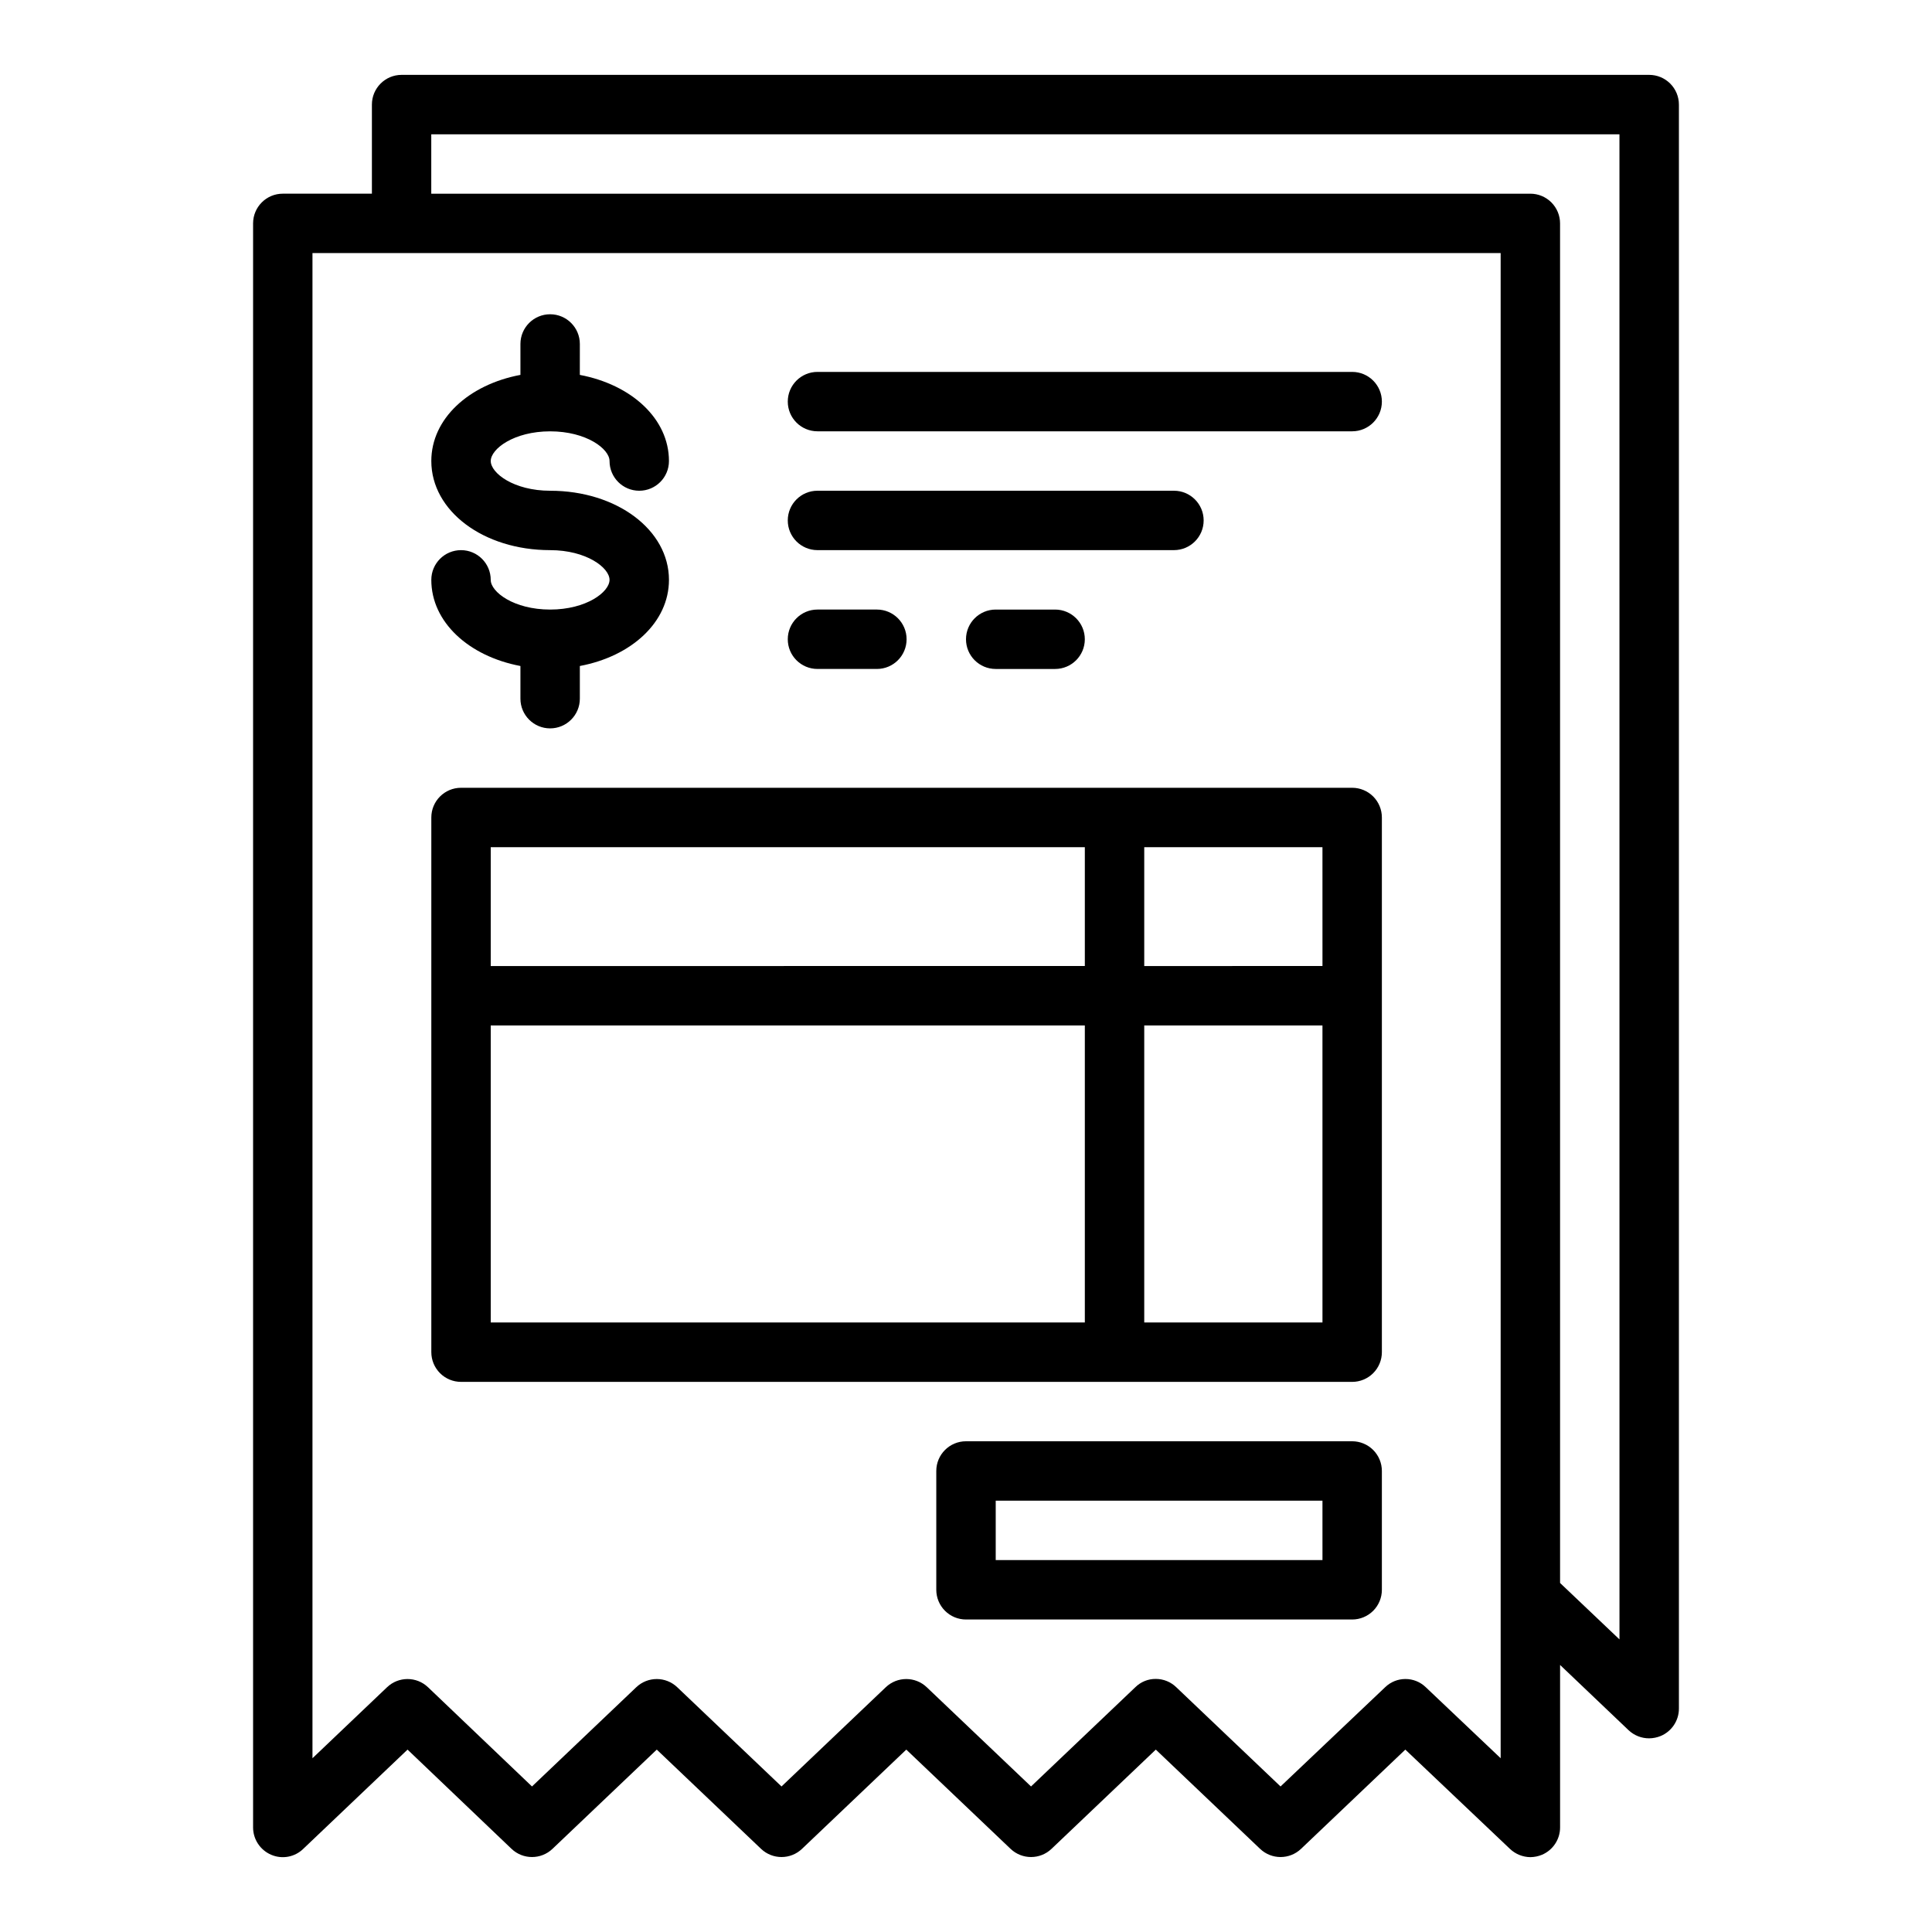
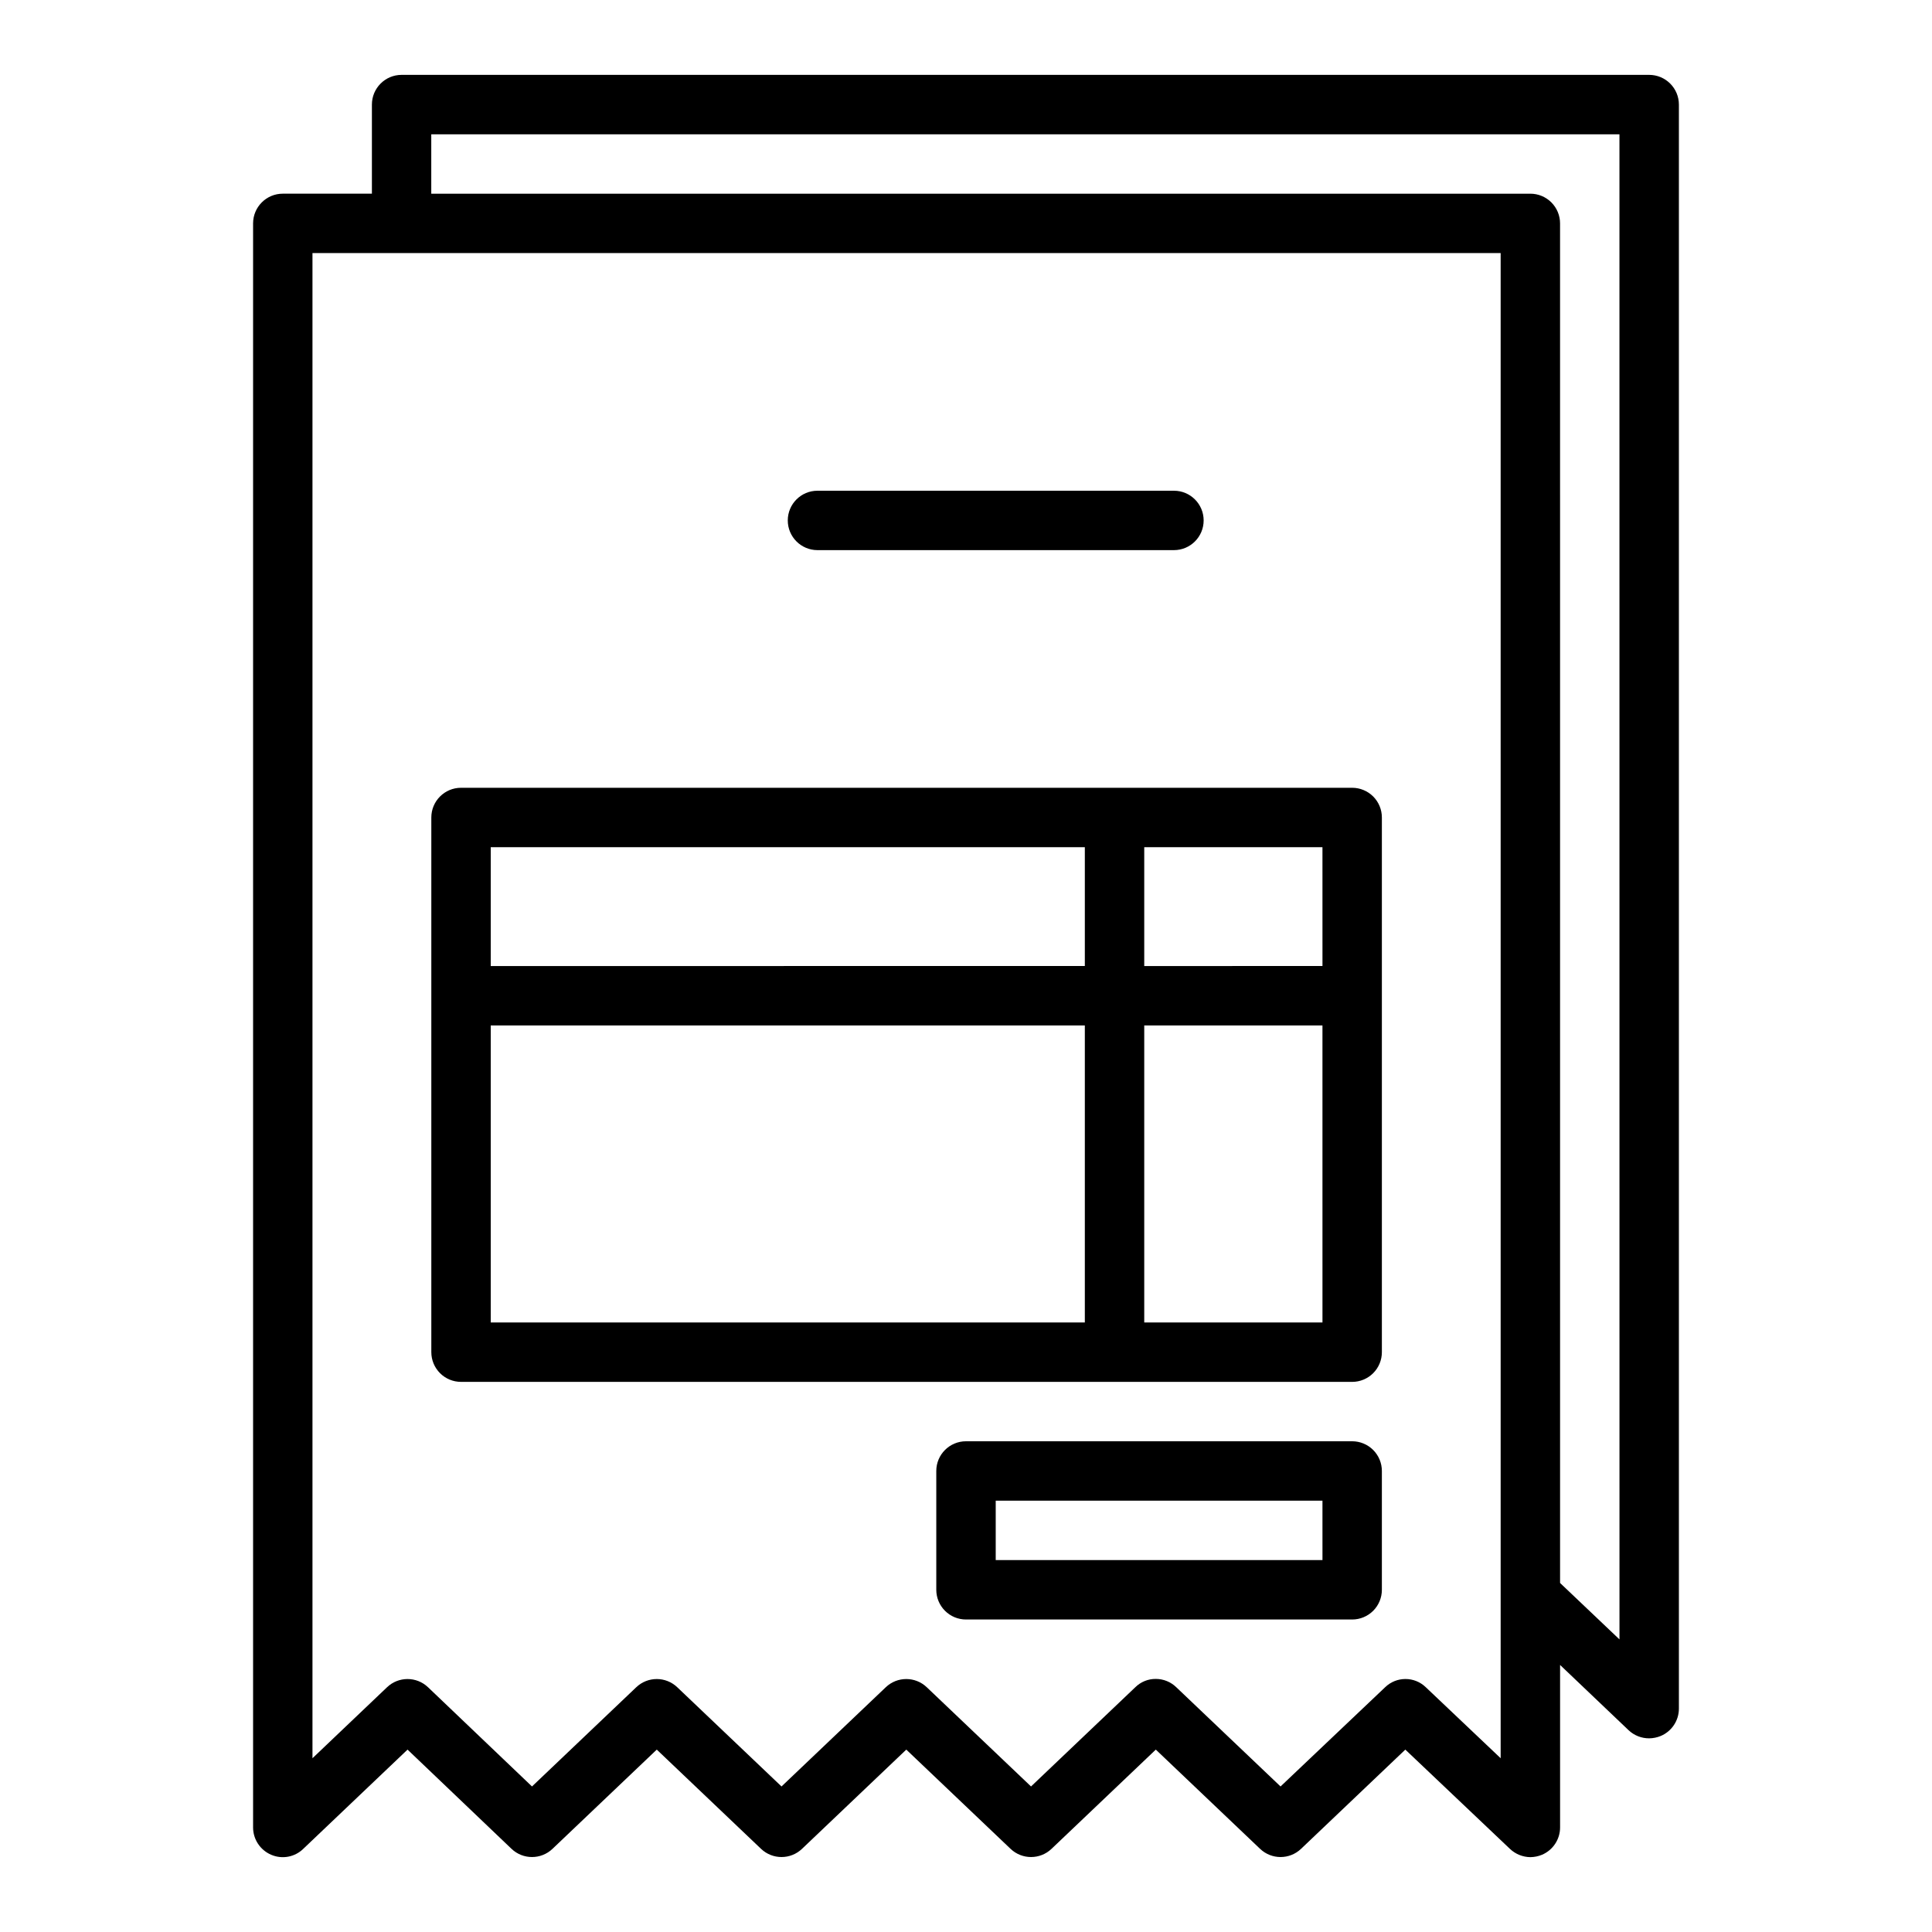
<svg xmlns="http://www.w3.org/2000/svg" fill="#000000" width="800px" height="800px" version="1.1" viewBox="144 144 512 512">
  <g>
-     <path d="m289.79 305.54c-9.613 0-15.742-4.66-15.742-7.871 0-4.348-3.523-7.875-7.871-7.875-4.348 0-7.875 3.527-7.875 7.875 0 11.188 9.91 20.238 23.617 22.828v8.656c0 4.348 3.523 7.875 7.871 7.875 4.348 0 7.875-3.527 7.875-7.875v-8.656c13.707-2.574 23.617-11.629 23.617-22.828 0-13.242-13.832-23.617-31.488-23.617-9.613 0-15.742-4.66-15.742-7.871 0-3.211 6.133-7.871 15.742-7.871 9.613 0 15.742 4.66 15.742 7.871 0 4.348 3.523 7.871 7.871 7.871s7.871-3.523 7.871-7.871c0-11.188-9.91-20.238-23.617-22.828l0.004-8.195c0-4.348-3.527-7.875-7.875-7.875-4.348 0-7.871 3.527-7.871 7.875v8.191c-13.707 2.574-23.617 11.629-23.617 22.828 0 13.242 13.832 23.617 31.488 23.617 9.613 0 15.742 4.66 15.742 7.871 0.004 3.215-6.129 7.875-15.742 7.875z" />
    <path d="m360.64 289.79h94.465c4.348 0 7.875-3.523 7.875-7.871 0-4.348-3.527-7.871-7.875-7.871h-94.465c-4.348 0-7.871 3.523-7.871 7.871 0 4.348 3.523 7.871 7.871 7.871z" />
-     <path d="m360.64 258.3h141.7c4.348 0 7.871-3.523 7.871-7.871 0-4.348-3.523-7.871-7.871-7.871h-141.7c-4.348 0-7.871 3.523-7.871 7.871 0 4.348 3.523 7.871 7.871 7.871z" />
-     <path d="m407.87 305.54c-4.348 0-7.871 3.523-7.871 7.871s3.523 7.871 7.871 7.871h15.742c4.348 0 7.875-3.523 7.875-7.871s-3.527-7.871-7.875-7.871z" />
-     <path d="m360.64 321.28h15.746c4.348 0 7.871-3.523 7.871-7.871s-3.523-7.871-7.871-7.871h-15.746c-4.348 0-7.871 3.523-7.871 7.871s3.523 7.871 7.871 7.871z" />
-     <path d="m581.05 163.84h-330.62c-4.348 0-7.871 3.527-7.871 7.875v23.613h-23.617c-4.348 0-7.871 3.527-7.871 7.875v425.09c0.004 3.156 1.895 6.008 4.801 7.242 2.891 1.246 6.25 0.625 8.504-1.578l27.629-26.293 27.551 26.293c3.043 2.902 7.824 2.902 10.867 0l27.629-26.293 27.629 26.293c3.043 2.902 7.824 2.902 10.867 0l27.629-26.293 27.629 26.293c3.043 2.902 7.824 2.902 10.867 0l27.629-26.293 27.629 26.293c3.043 2.902 7.824 2.902 10.867 0l27.629-26.293 27.711 26.293c1.465 1.398 3.406 2.188 5.43 2.207 1.055-0.012 2.098-0.227 3.07-0.629 2.91-1.234 4.801-4.086 4.801-7.242v-43.062l18.184 17.32h0.004c1.469 1.375 3.414 2.137 5.43 2.125 1.055-0.012 2.098-0.227 3.07-0.629 2.91-1.234 4.801-4.086 4.801-7.242v-425.09c0-2.09-0.828-4.09-2.305-5.566-1.477-1.477-3.477-2.309-5.566-2.309zm-39.359 446.11-19.836-18.812c-3.008-2.914-7.781-2.914-10.785 0l-27.711 26.293-27.629-26.293c-1.453-1.418-3.406-2.211-5.434-2.207-2.031-0.02-3.988 0.777-5.434 2.207l-27.629 26.293-27.629-26.293c-3.043-2.902-7.824-2.902-10.867 0l-27.629 26.293-27.629-26.293c-3.043-2.902-7.824-2.902-10.867 0l-27.629 26.293-27.551-26.293c-3.043-2.902-7.824-2.902-10.863 0l-19.762 18.812v-398.88h314.88zm31.488-31.488-15.742-14.957-0.004-360.3c0-2.09-0.828-4.09-2.305-5.566-1.477-1.477-3.477-2.309-5.566-2.309h-291.27v-15.742h314.88z" />
+     <path d="m581.05 163.84h-330.62c-4.348 0-7.871 3.527-7.871 7.875v23.613h-23.617c-4.348 0-7.871 3.527-7.871 7.875v425.09c0.004 3.156 1.895 6.008 4.801 7.242 2.891 1.246 6.25 0.625 8.504-1.578l27.629-26.293 27.551 26.293c3.043 2.902 7.824 2.902 10.867 0l27.629-26.293 27.629 26.293c3.043 2.902 7.824 2.902 10.867 0l27.629-26.293 27.629 26.293c3.043 2.902 7.824 2.902 10.867 0l27.629-26.293 27.629 26.293c3.043 2.902 7.824 2.902 10.867 0l27.629-26.293 27.711 26.293c1.465 1.398 3.406 2.188 5.43 2.207 1.055-0.012 2.098-0.227 3.07-0.629 2.91-1.234 4.801-4.086 4.801-7.242v-43.062l18.184 17.32c1.469 1.375 3.414 2.137 5.43 2.125 1.055-0.012 2.098-0.227 3.07-0.629 2.91-1.234 4.801-4.086 4.801-7.242v-425.09c0-2.09-0.828-4.09-2.305-5.566-1.477-1.477-3.477-2.309-5.566-2.309zm-39.359 446.11-19.836-18.812c-3.008-2.914-7.781-2.914-10.785 0l-27.711 26.293-27.629-26.293c-1.453-1.418-3.406-2.211-5.434-2.207-2.031-0.02-3.988 0.777-5.434 2.207l-27.629 26.293-27.629-26.293c-3.043-2.902-7.824-2.902-10.867 0l-27.629 26.293-27.629-26.293c-3.043-2.902-7.824-2.902-10.867 0l-27.629 26.293-27.551-26.293c-3.043-2.902-7.824-2.902-10.863 0l-19.762 18.812v-398.88h314.88zm31.488-31.488-15.742-14.957-0.004-360.3c0-2.09-0.828-4.09-2.305-5.566-1.477-1.477-3.477-2.309-5.566-2.309h-291.27v-15.742h314.88z" />
    <path d="m502.34 352.77h-236.16c-4.348 0-7.875 3.523-7.875 7.871v141.7c0 2.086 0.832 4.09 2.309 5.566 1.477 1.477 3.477 2.305 5.566 2.305h236.16c2.086 0 4.09-0.828 5.566-2.305 1.477-1.477 2.305-3.481 2.305-5.566v-141.7c0-2.086-0.828-4.09-2.305-5.566-1.477-1.473-3.481-2.305-5.566-2.305zm-70.848 141.7h-157.44v-78.719h157.44zm0-94.465-157.44 0.004v-31.488h157.44zm62.977 94.465h-47.234v-78.719h47.23zm0-94.465-47.234 0.004v-31.488h47.23z" />
    <path d="m502.34 525.95h-102.34c-4.348 0-7.875 3.527-7.875 7.875v31.488c0 2.086 0.832 4.09 2.309 5.566 1.477 1.477 3.477 2.305 5.566 2.305h102.34c2.086 0 4.09-0.828 5.566-2.305 1.477-1.477 2.305-3.481 2.305-5.566v-31.488c0-2.09-0.828-4.09-2.305-5.566-1.477-1.477-3.481-2.309-5.566-2.309zm-7.871 31.488h-86.594v-15.742h86.59z" />
  </g>
</svg>